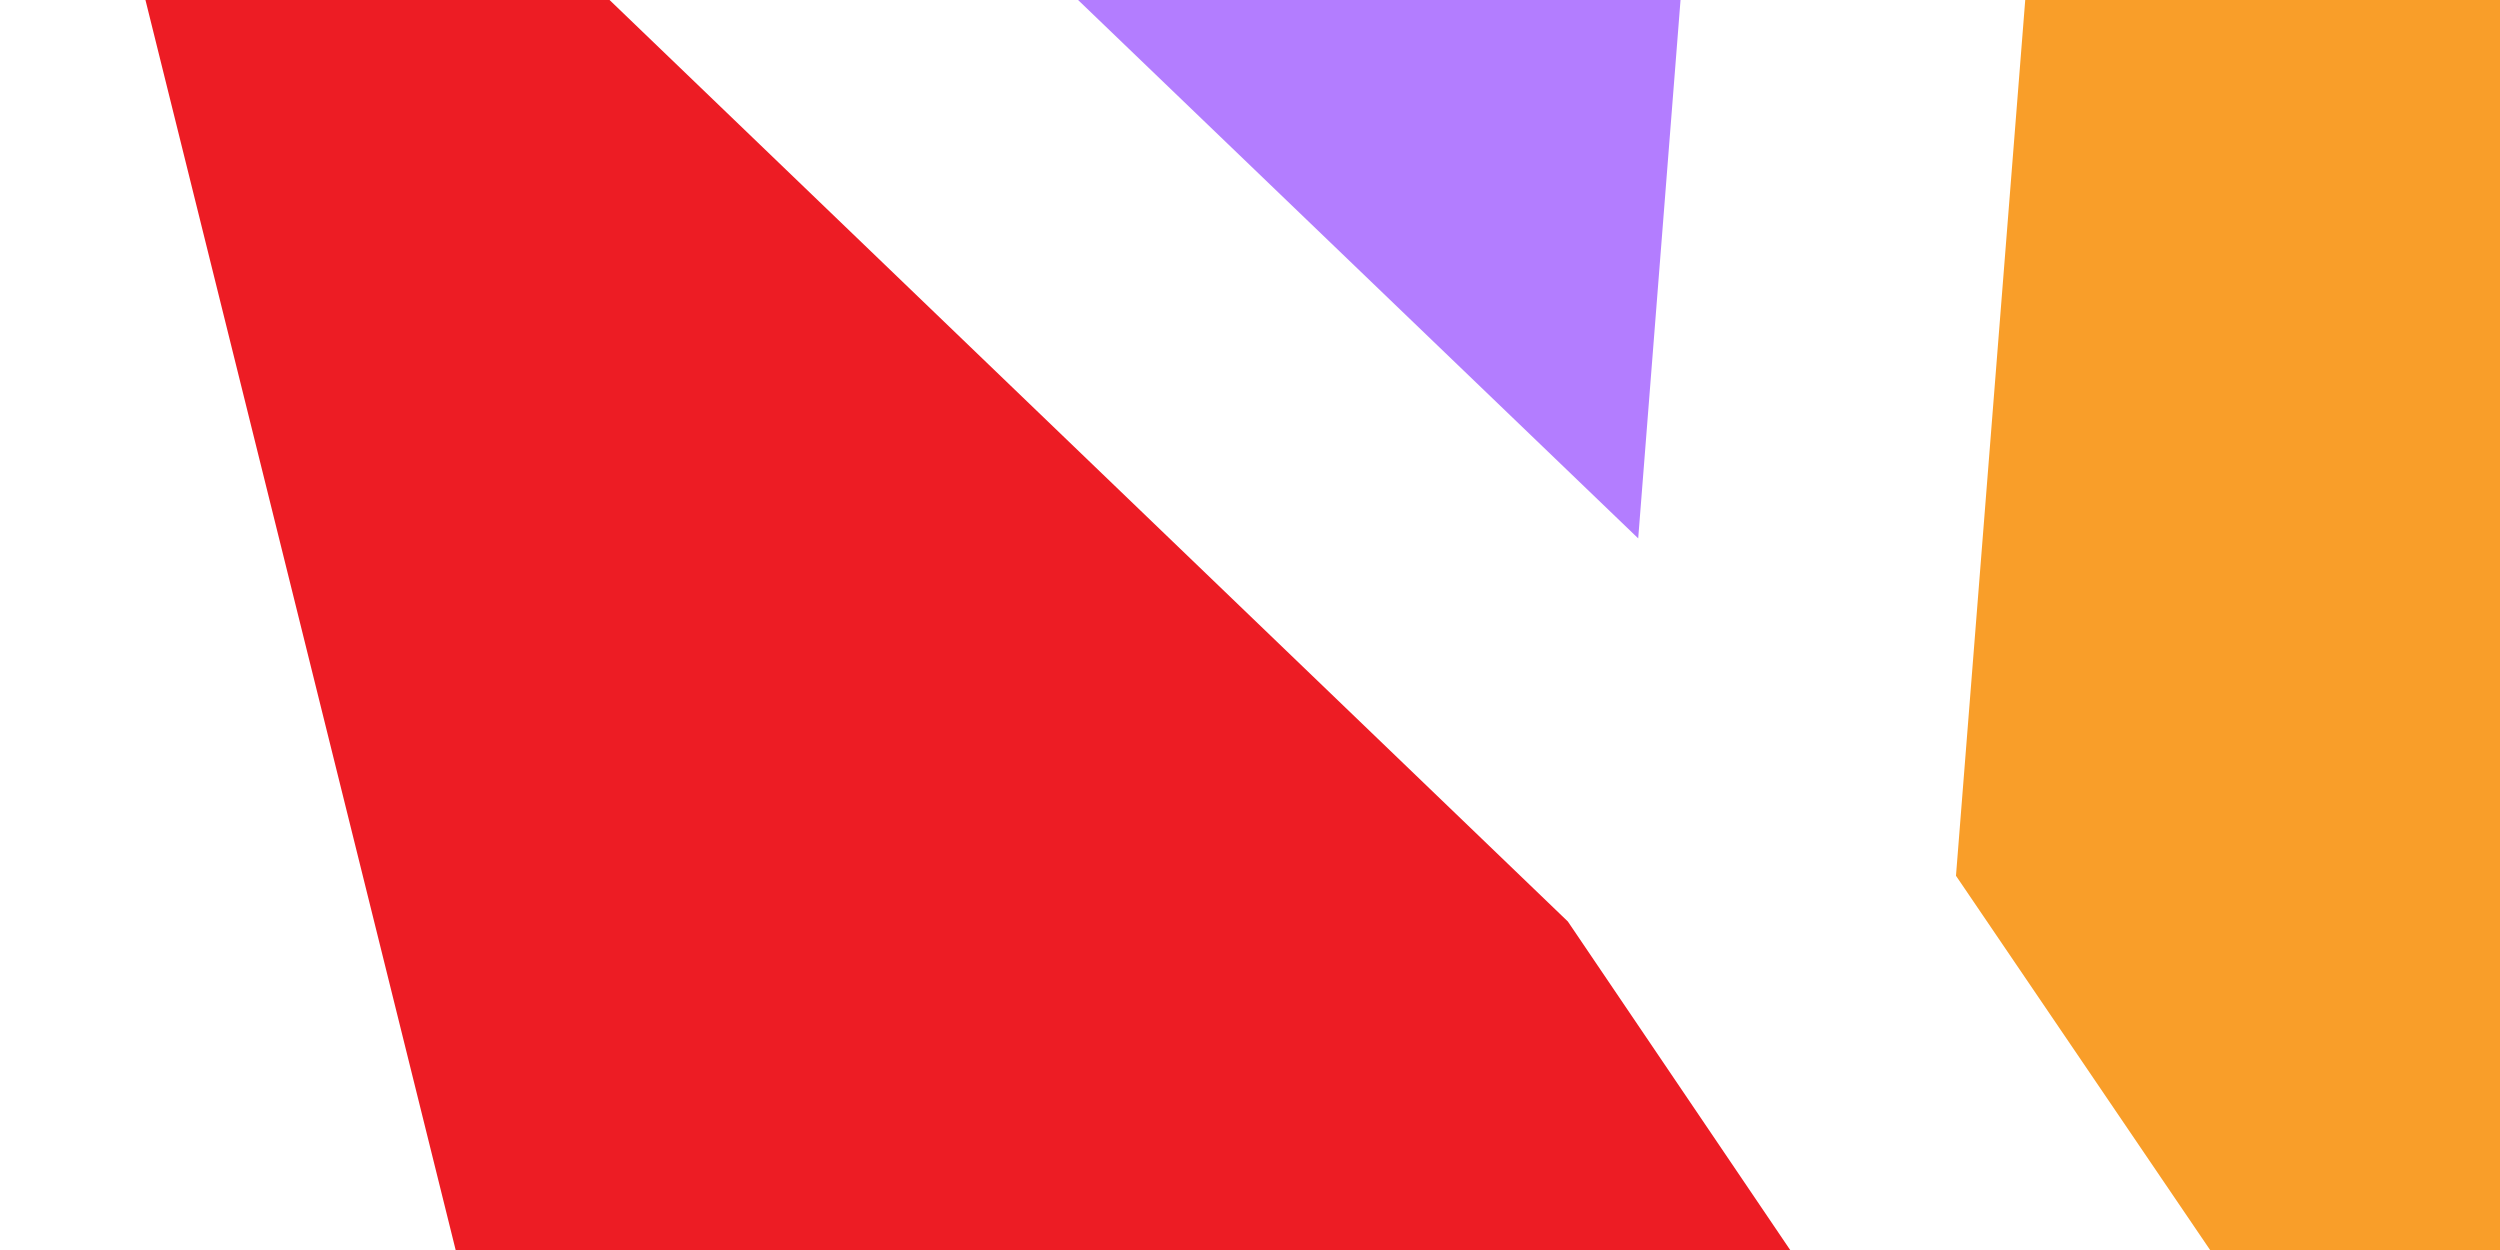
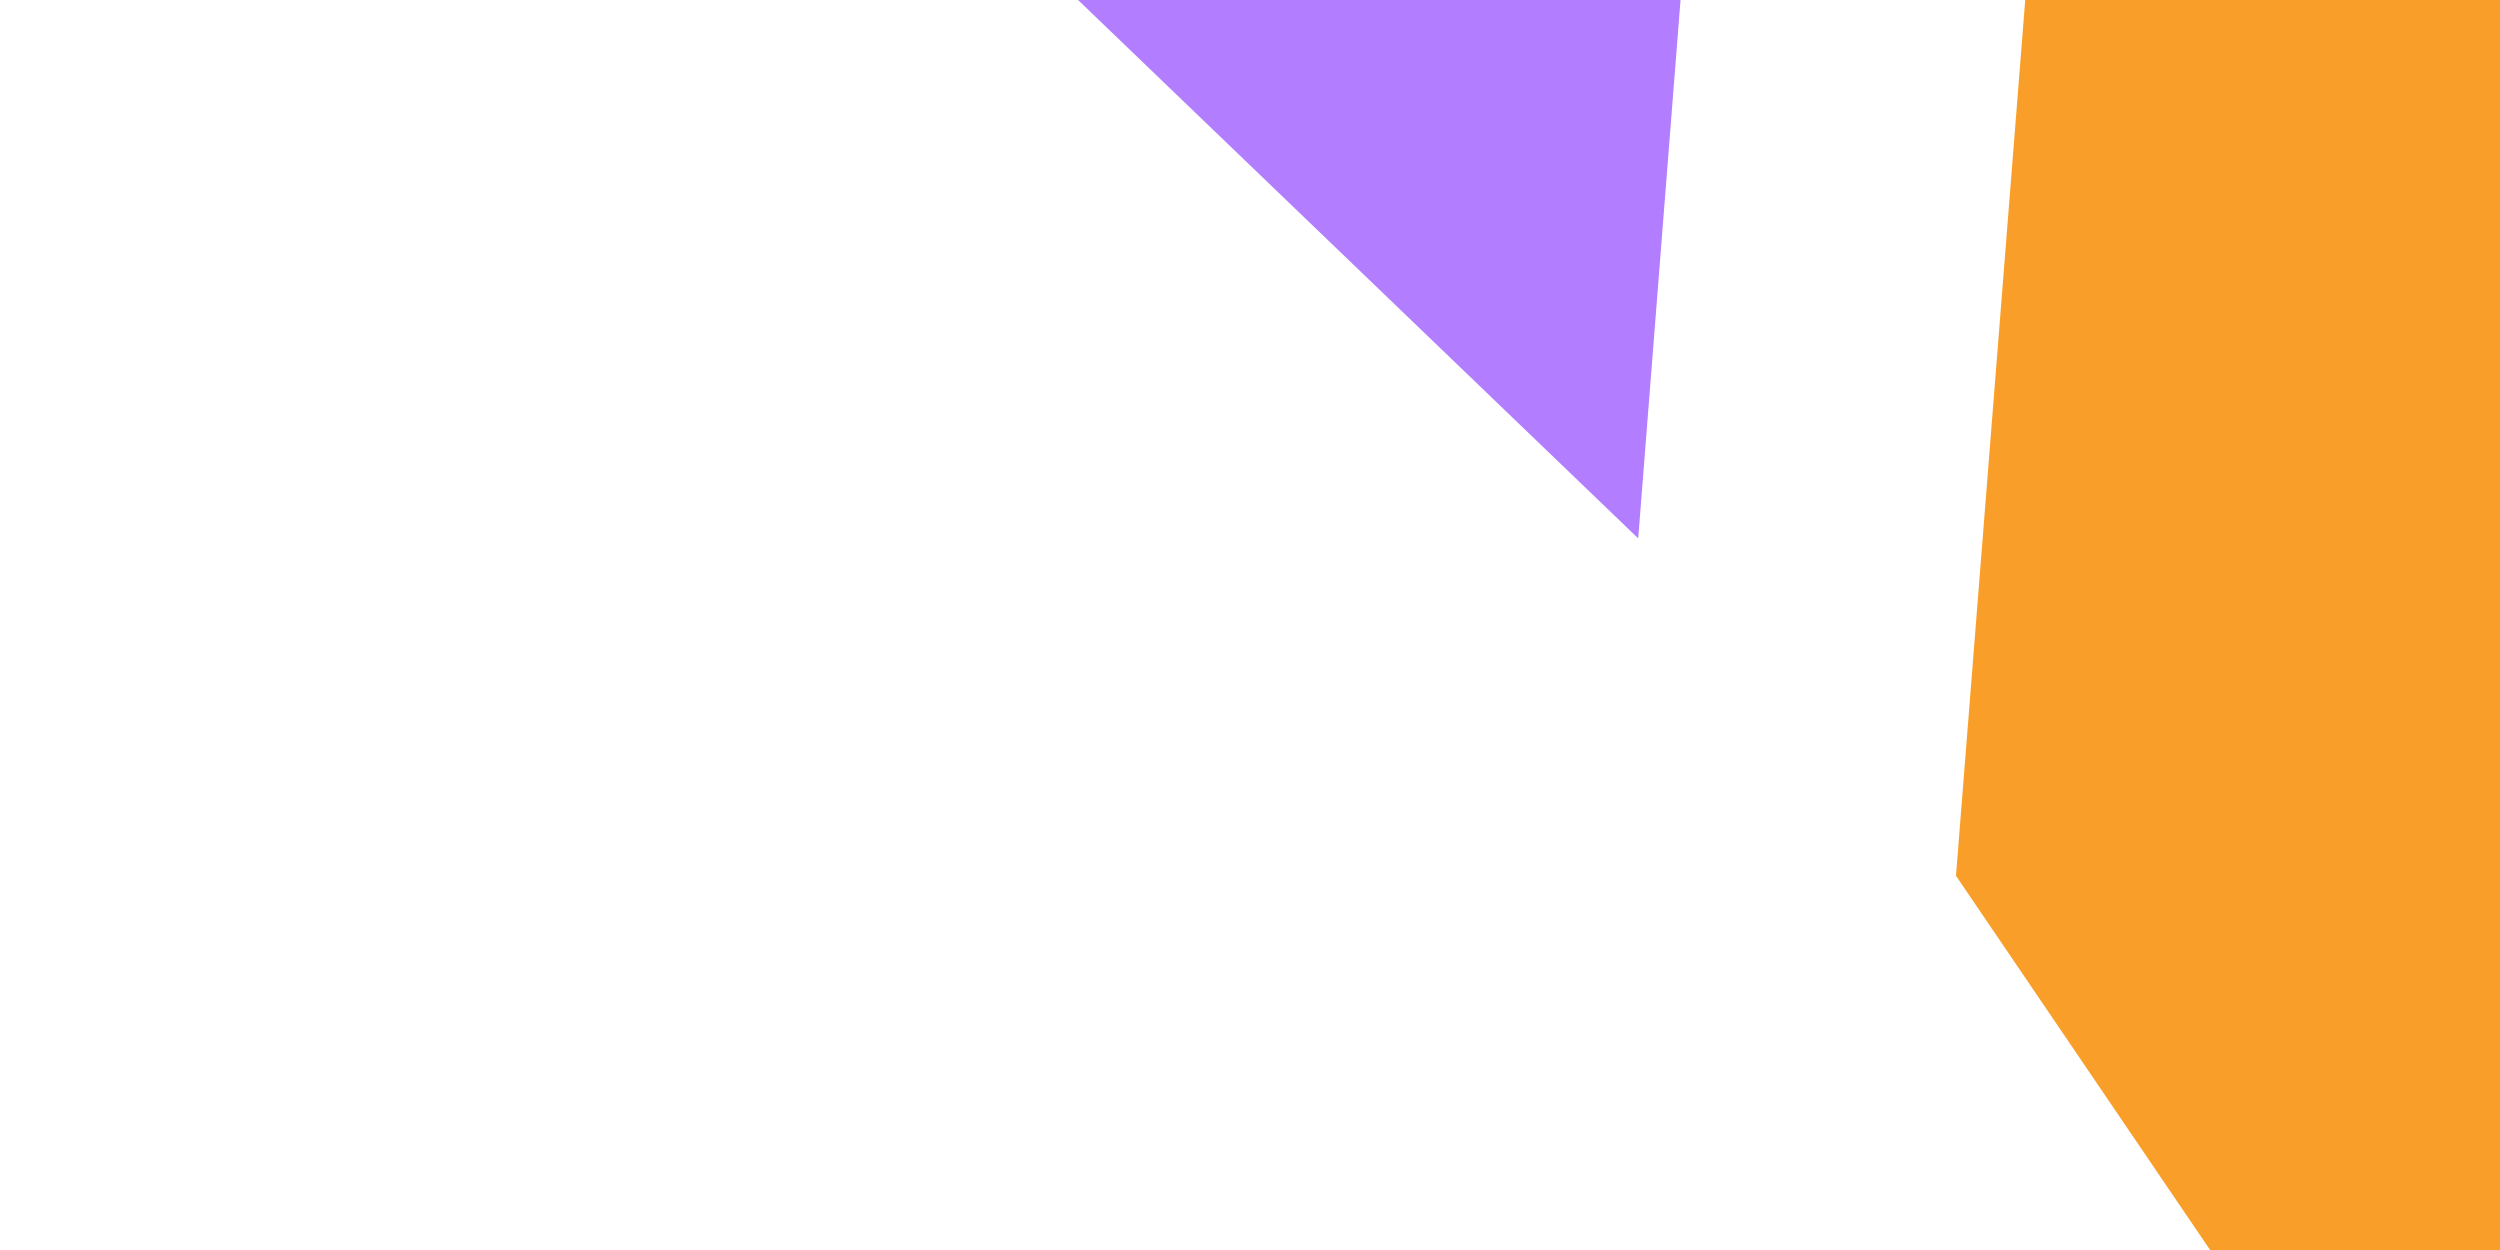
<svg xmlns="http://www.w3.org/2000/svg" width="680" height="340" viewBox="0 0 680 340" fill="none">
-   <path d="M850.874 877.732L426.452 250.644L0 -159.43L265.898 912.04L850.874 877.732Z" fill="#ED1C24" />
  <path d="M482.027 -317L27.857 -255.08L445.591 146.439L482.027 -317Z" fill="#B37DFF" />
  <path d="M938 836.036L849.631 -8.814L574.024 -292.901L532.027 238.209L938 836.036Z" fill="#F99E29" />
</svg>